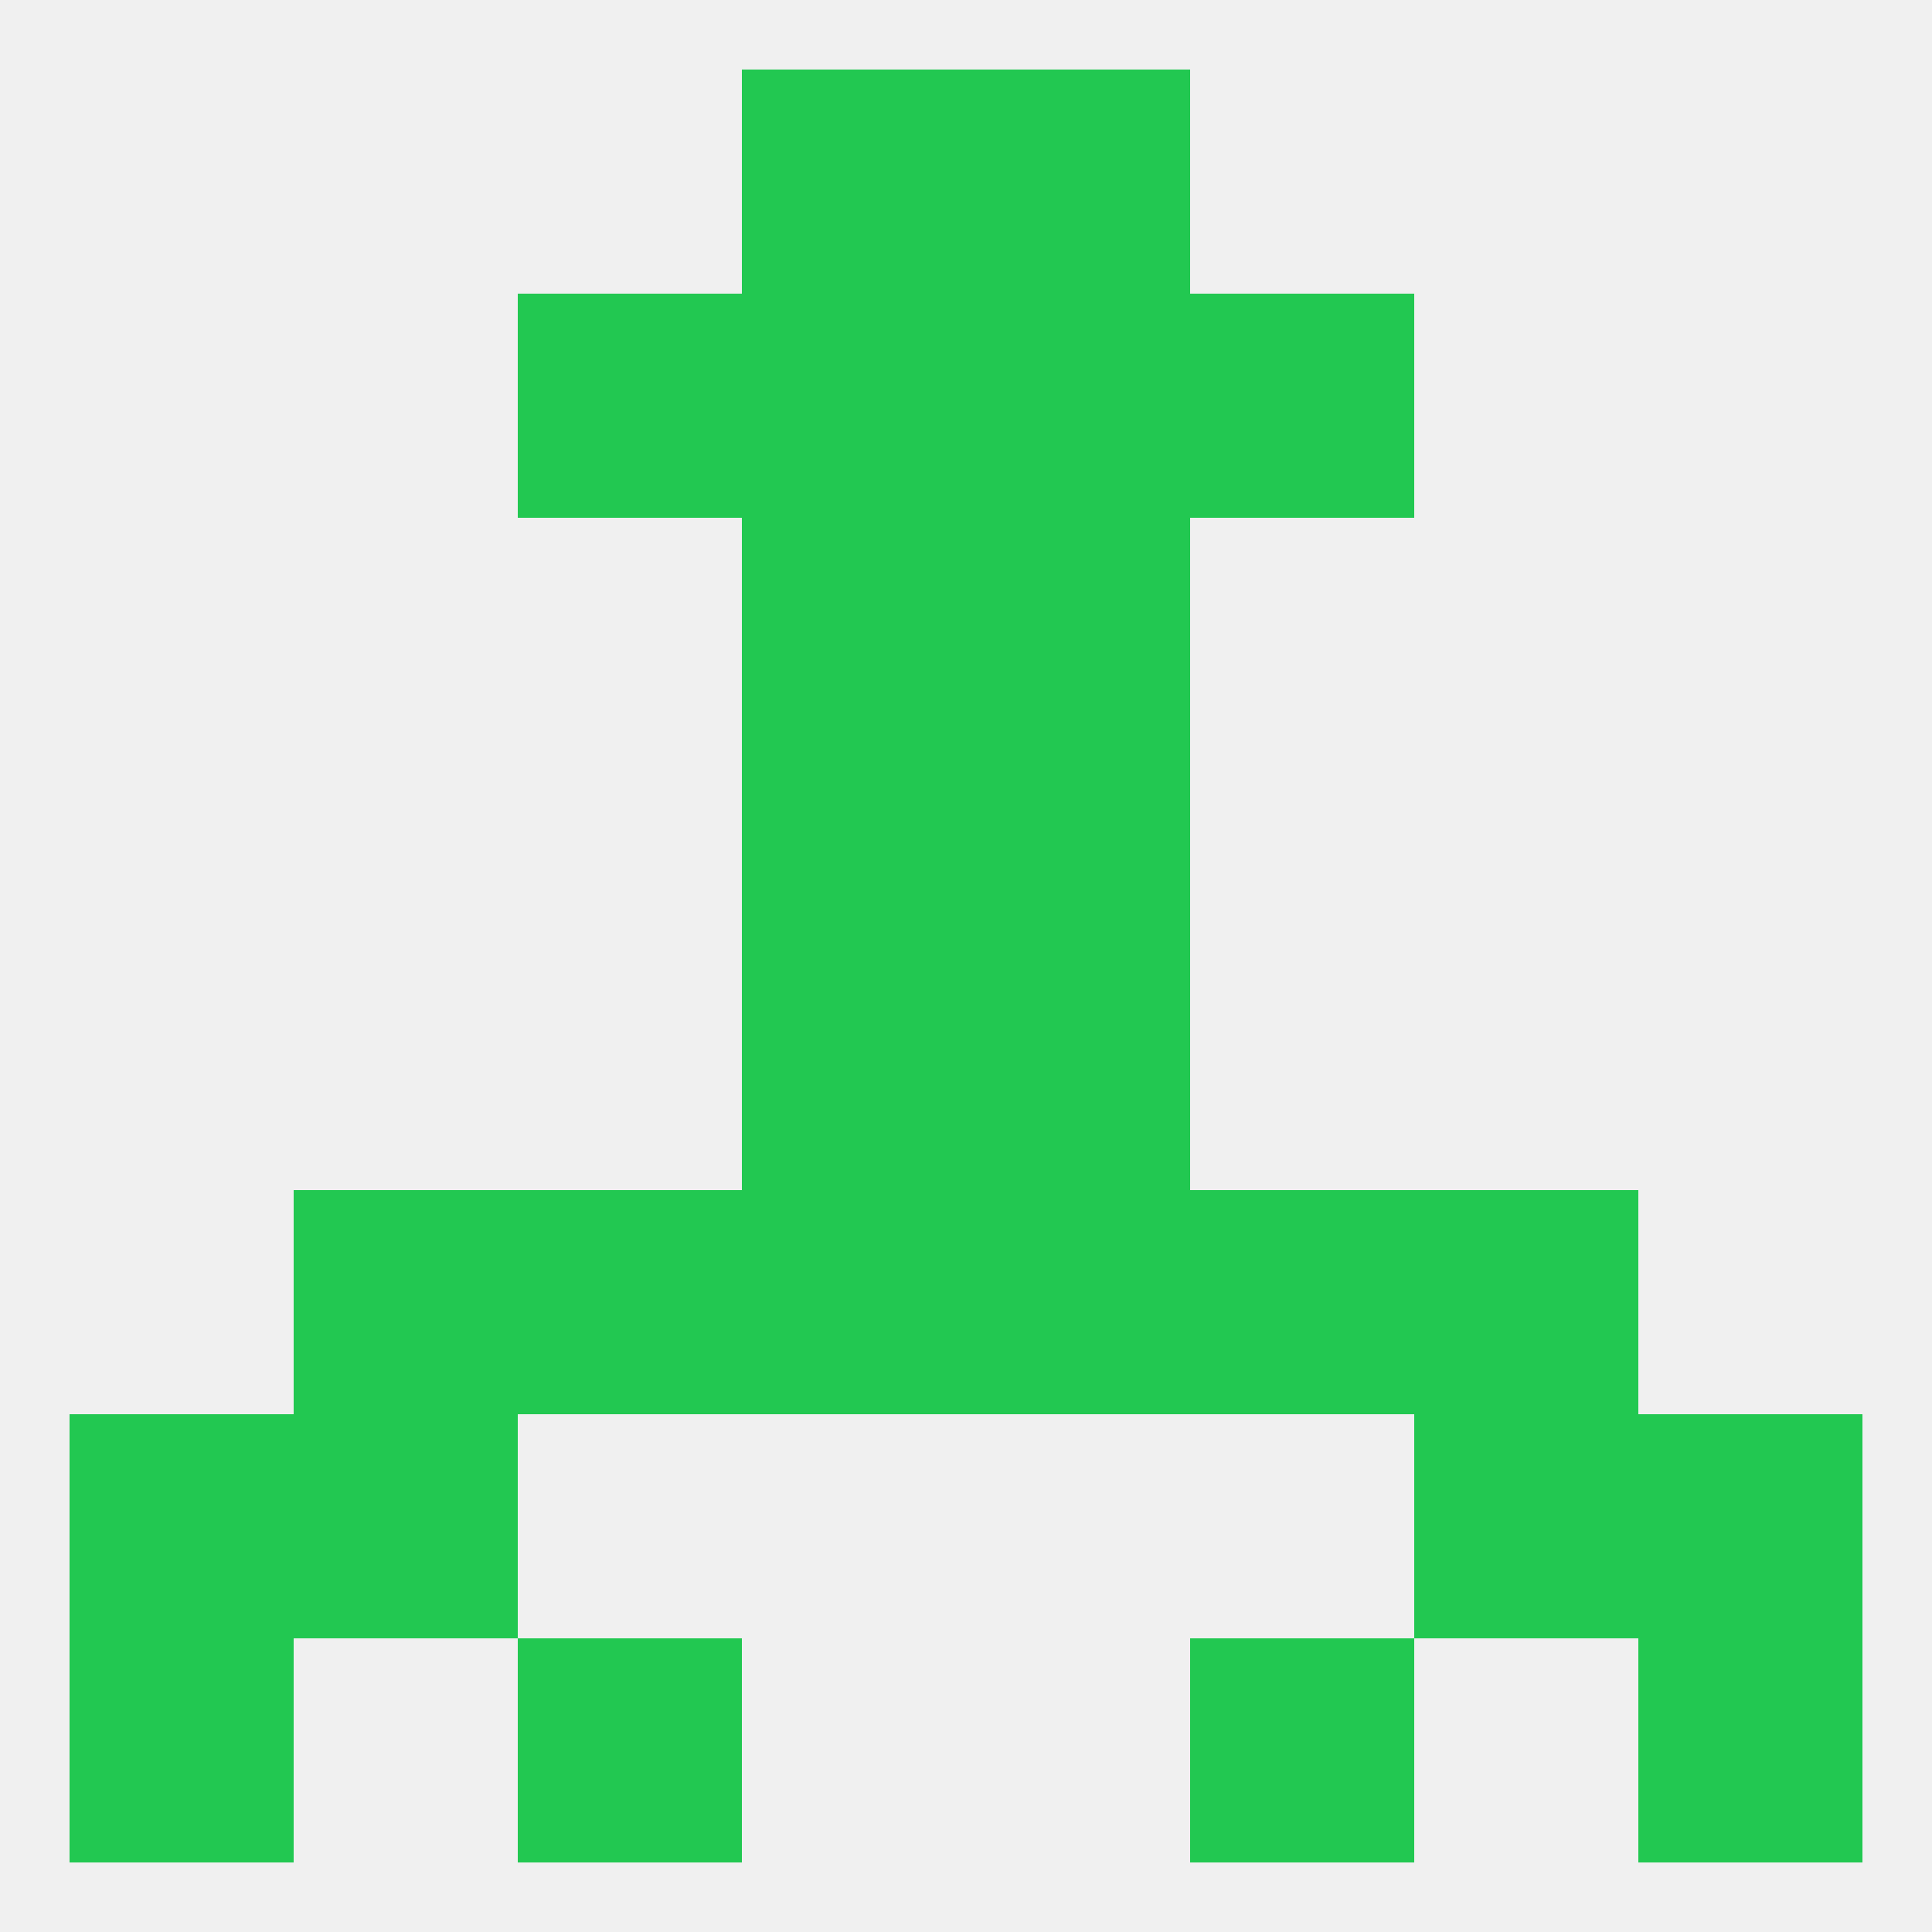
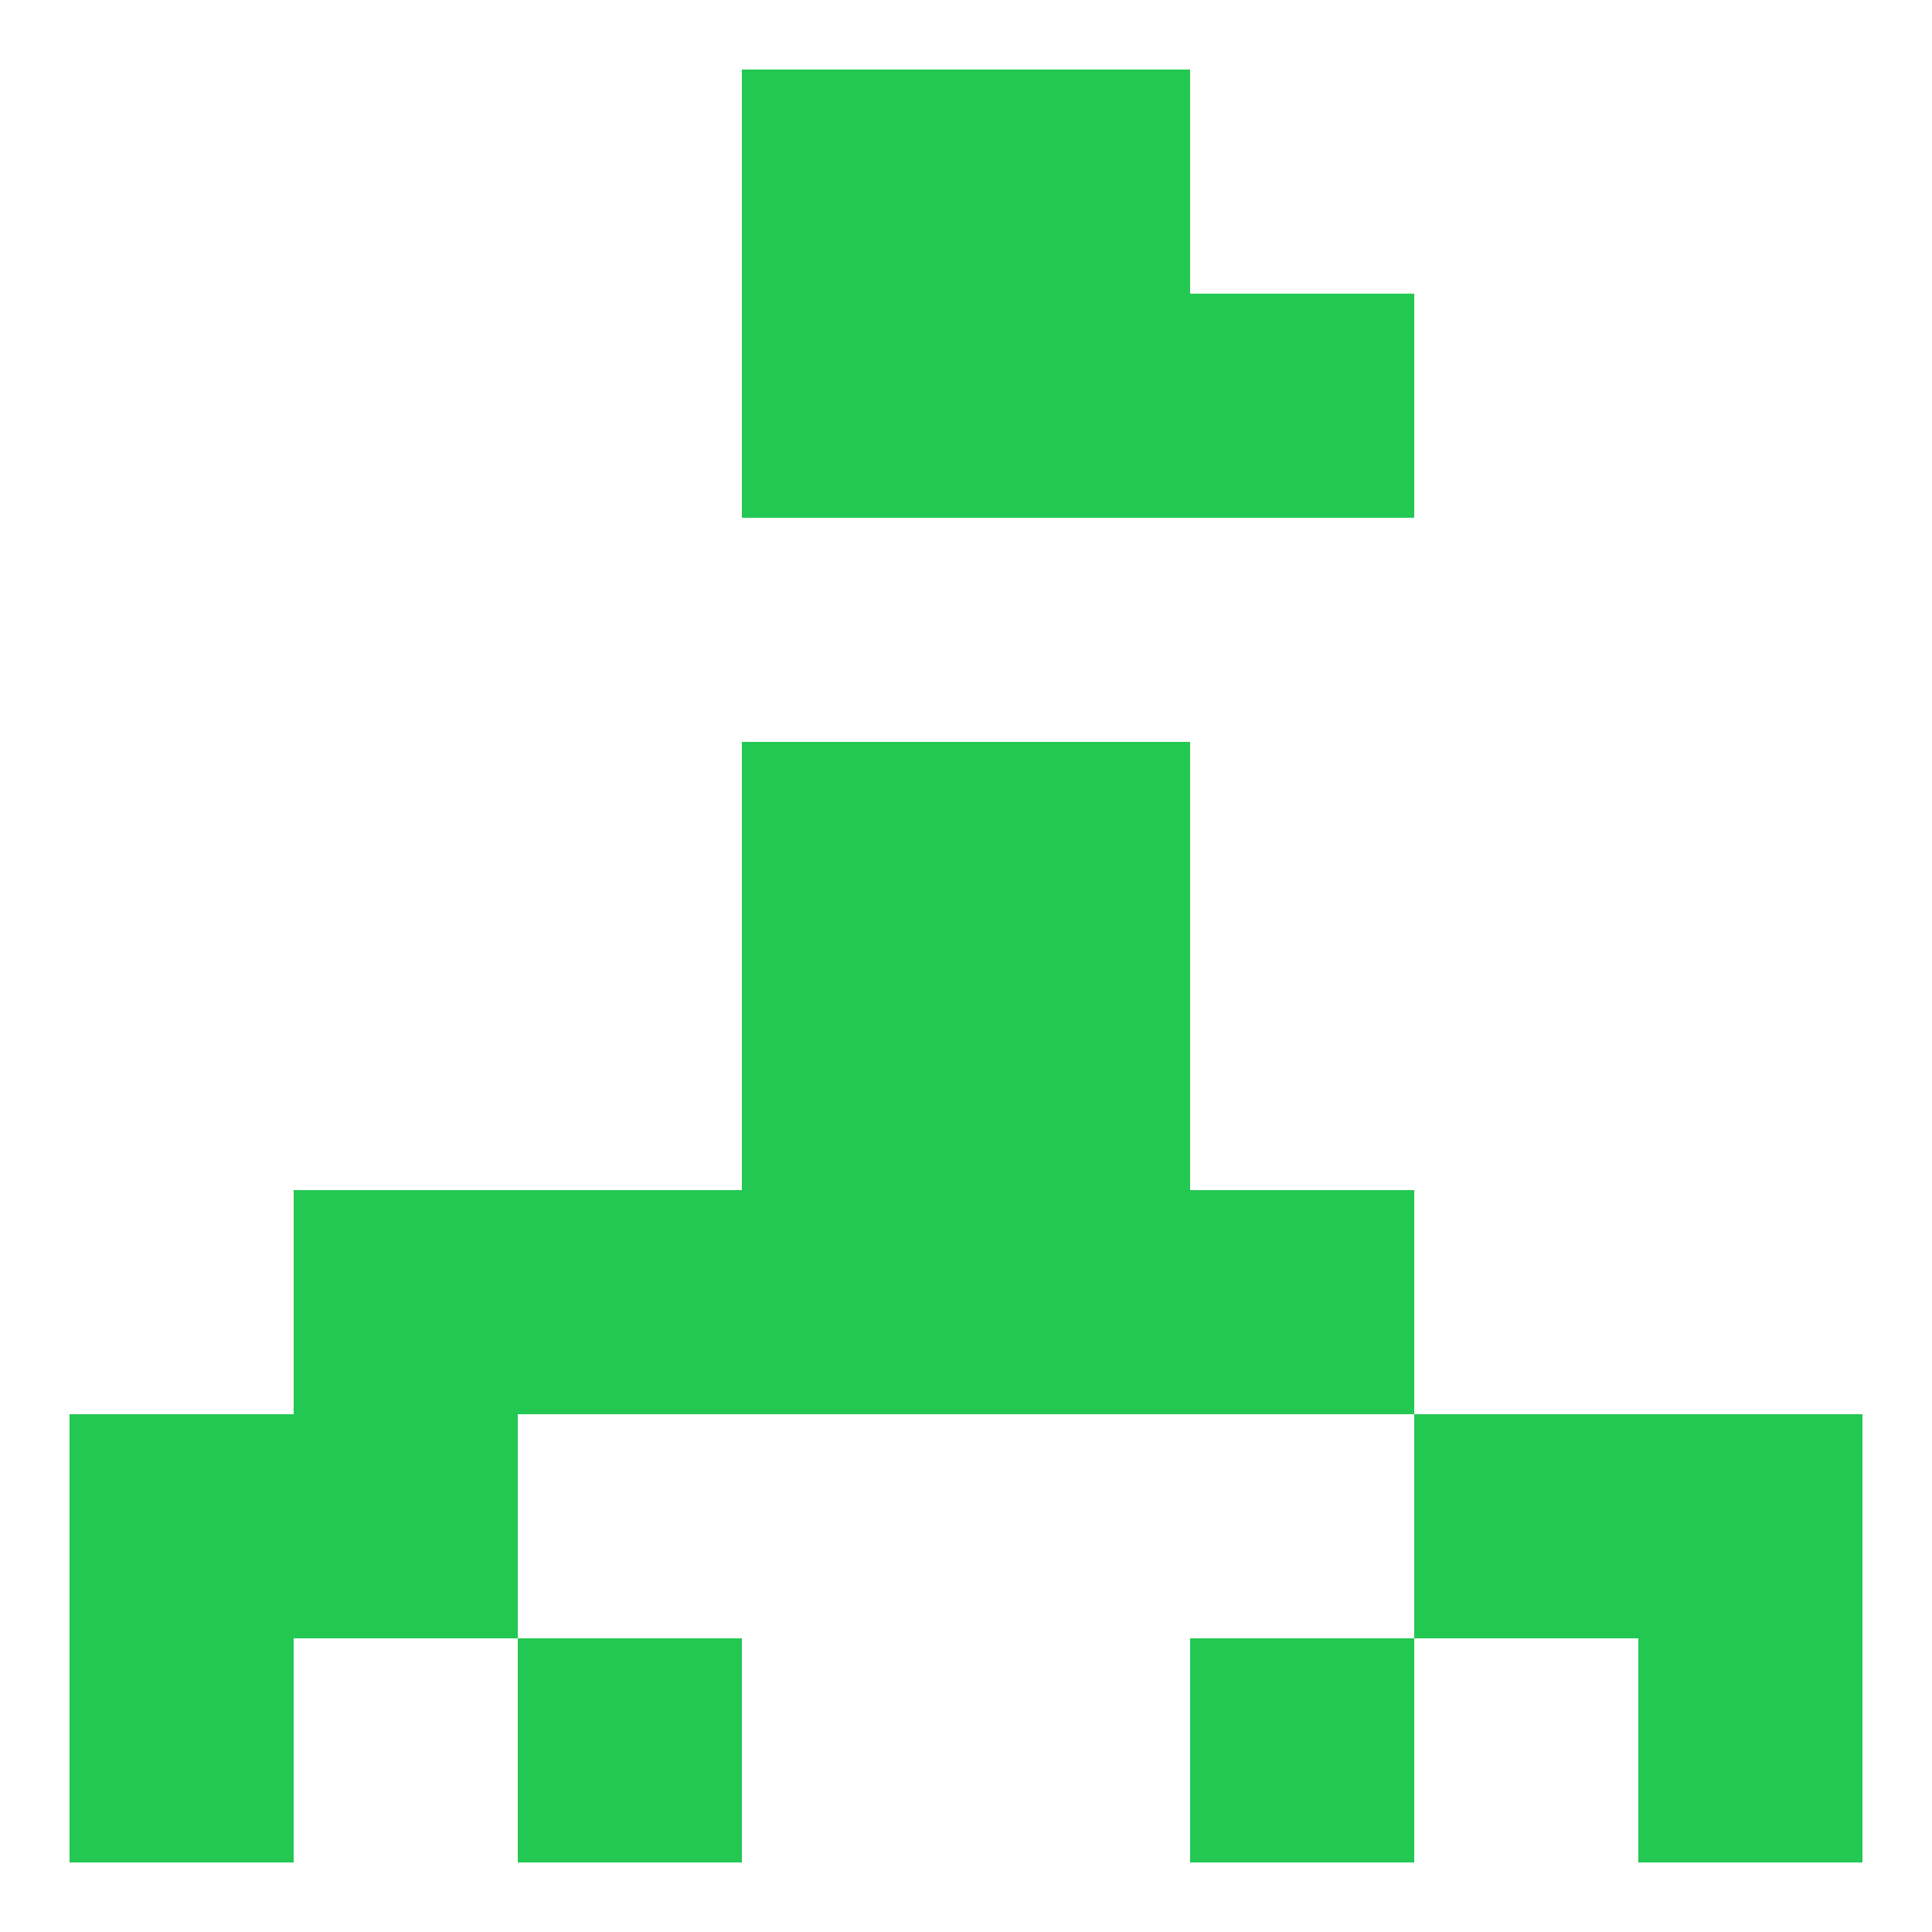
<svg xmlns="http://www.w3.org/2000/svg" version="1.1" baseprofile="full" width="250" height="250" viewBox="0 0 250 250">
-   <rect width="100%" height="100%" fill="rgba(240,240,240,255)" />
  <rect x="96" y="9" width="29" height="29" fill="rgba(34,200,81,255)" />
  <rect x="125" y="9" width="29" height="29" fill="rgba(34,200,81,255)" />
-   <rect x="67" y="38" width="29" height="29" fill="rgba(34,200,81,255)" />
  <rect x="154" y="38" width="29" height="29" fill="rgba(34,200,81,255)" />
  <rect x="96" y="38" width="29" height="29" fill="rgba(34,200,81,255)" />
  <rect x="125" y="38" width="29" height="29" fill="rgba(34,200,81,255)" />
-   <rect x="96" y="67" width="29" height="29" fill="rgba(34,200,81,255)" />
-   <rect x="125" y="67" width="29" height="29" fill="rgba(34,200,81,255)" />
  <rect x="96" y="125" width="29" height="29" fill="rgba(34,200,81,255)" />
  <rect x="125" y="125" width="29" height="29" fill="rgba(34,200,81,255)" />
  <rect x="125" y="96" width="29" height="29" fill="rgba(34,200,81,255)" />
  <rect x="96" y="96" width="29" height="29" fill="rgba(34,200,81,255)" />
-   <rect x="183" y="154" width="29" height="29" fill="rgba(34,200,81,255)" />
  <rect x="67" y="154" width="29" height="29" fill="rgba(34,200,81,255)" />
  <rect x="154" y="154" width="29" height="29" fill="rgba(34,200,81,255)" />
  <rect x="96" y="154" width="29" height="29" fill="rgba(34,200,81,255)" />
  <rect x="125" y="154" width="29" height="29" fill="rgba(34,200,81,255)" />
  <rect x="38" y="154" width="29" height="29" fill="rgba(34,200,81,255)" />
  <rect x="38" y="183" width="29" height="29" fill="rgba(34,200,81,255)" />
  <rect x="183" y="183" width="29" height="29" fill="rgba(34,200,81,255)" />
  <rect x="9" y="183" width="29" height="29" fill="rgba(34,200,81,255)" />
  <rect x="212" y="183" width="29" height="29" fill="rgba(34,200,81,255)" />
  <rect x="67" y="212" width="29" height="29" fill="rgba(34,200,81,255)" />
  <rect x="154" y="212" width="29" height="29" fill="rgba(34,200,81,255)" />
  <rect x="9" y="212" width="29" height="29" fill="rgba(34,200,81,255)" />
  <rect x="212" y="212" width="29" height="29" fill="rgba(34,200,81,255)" />
</svg>